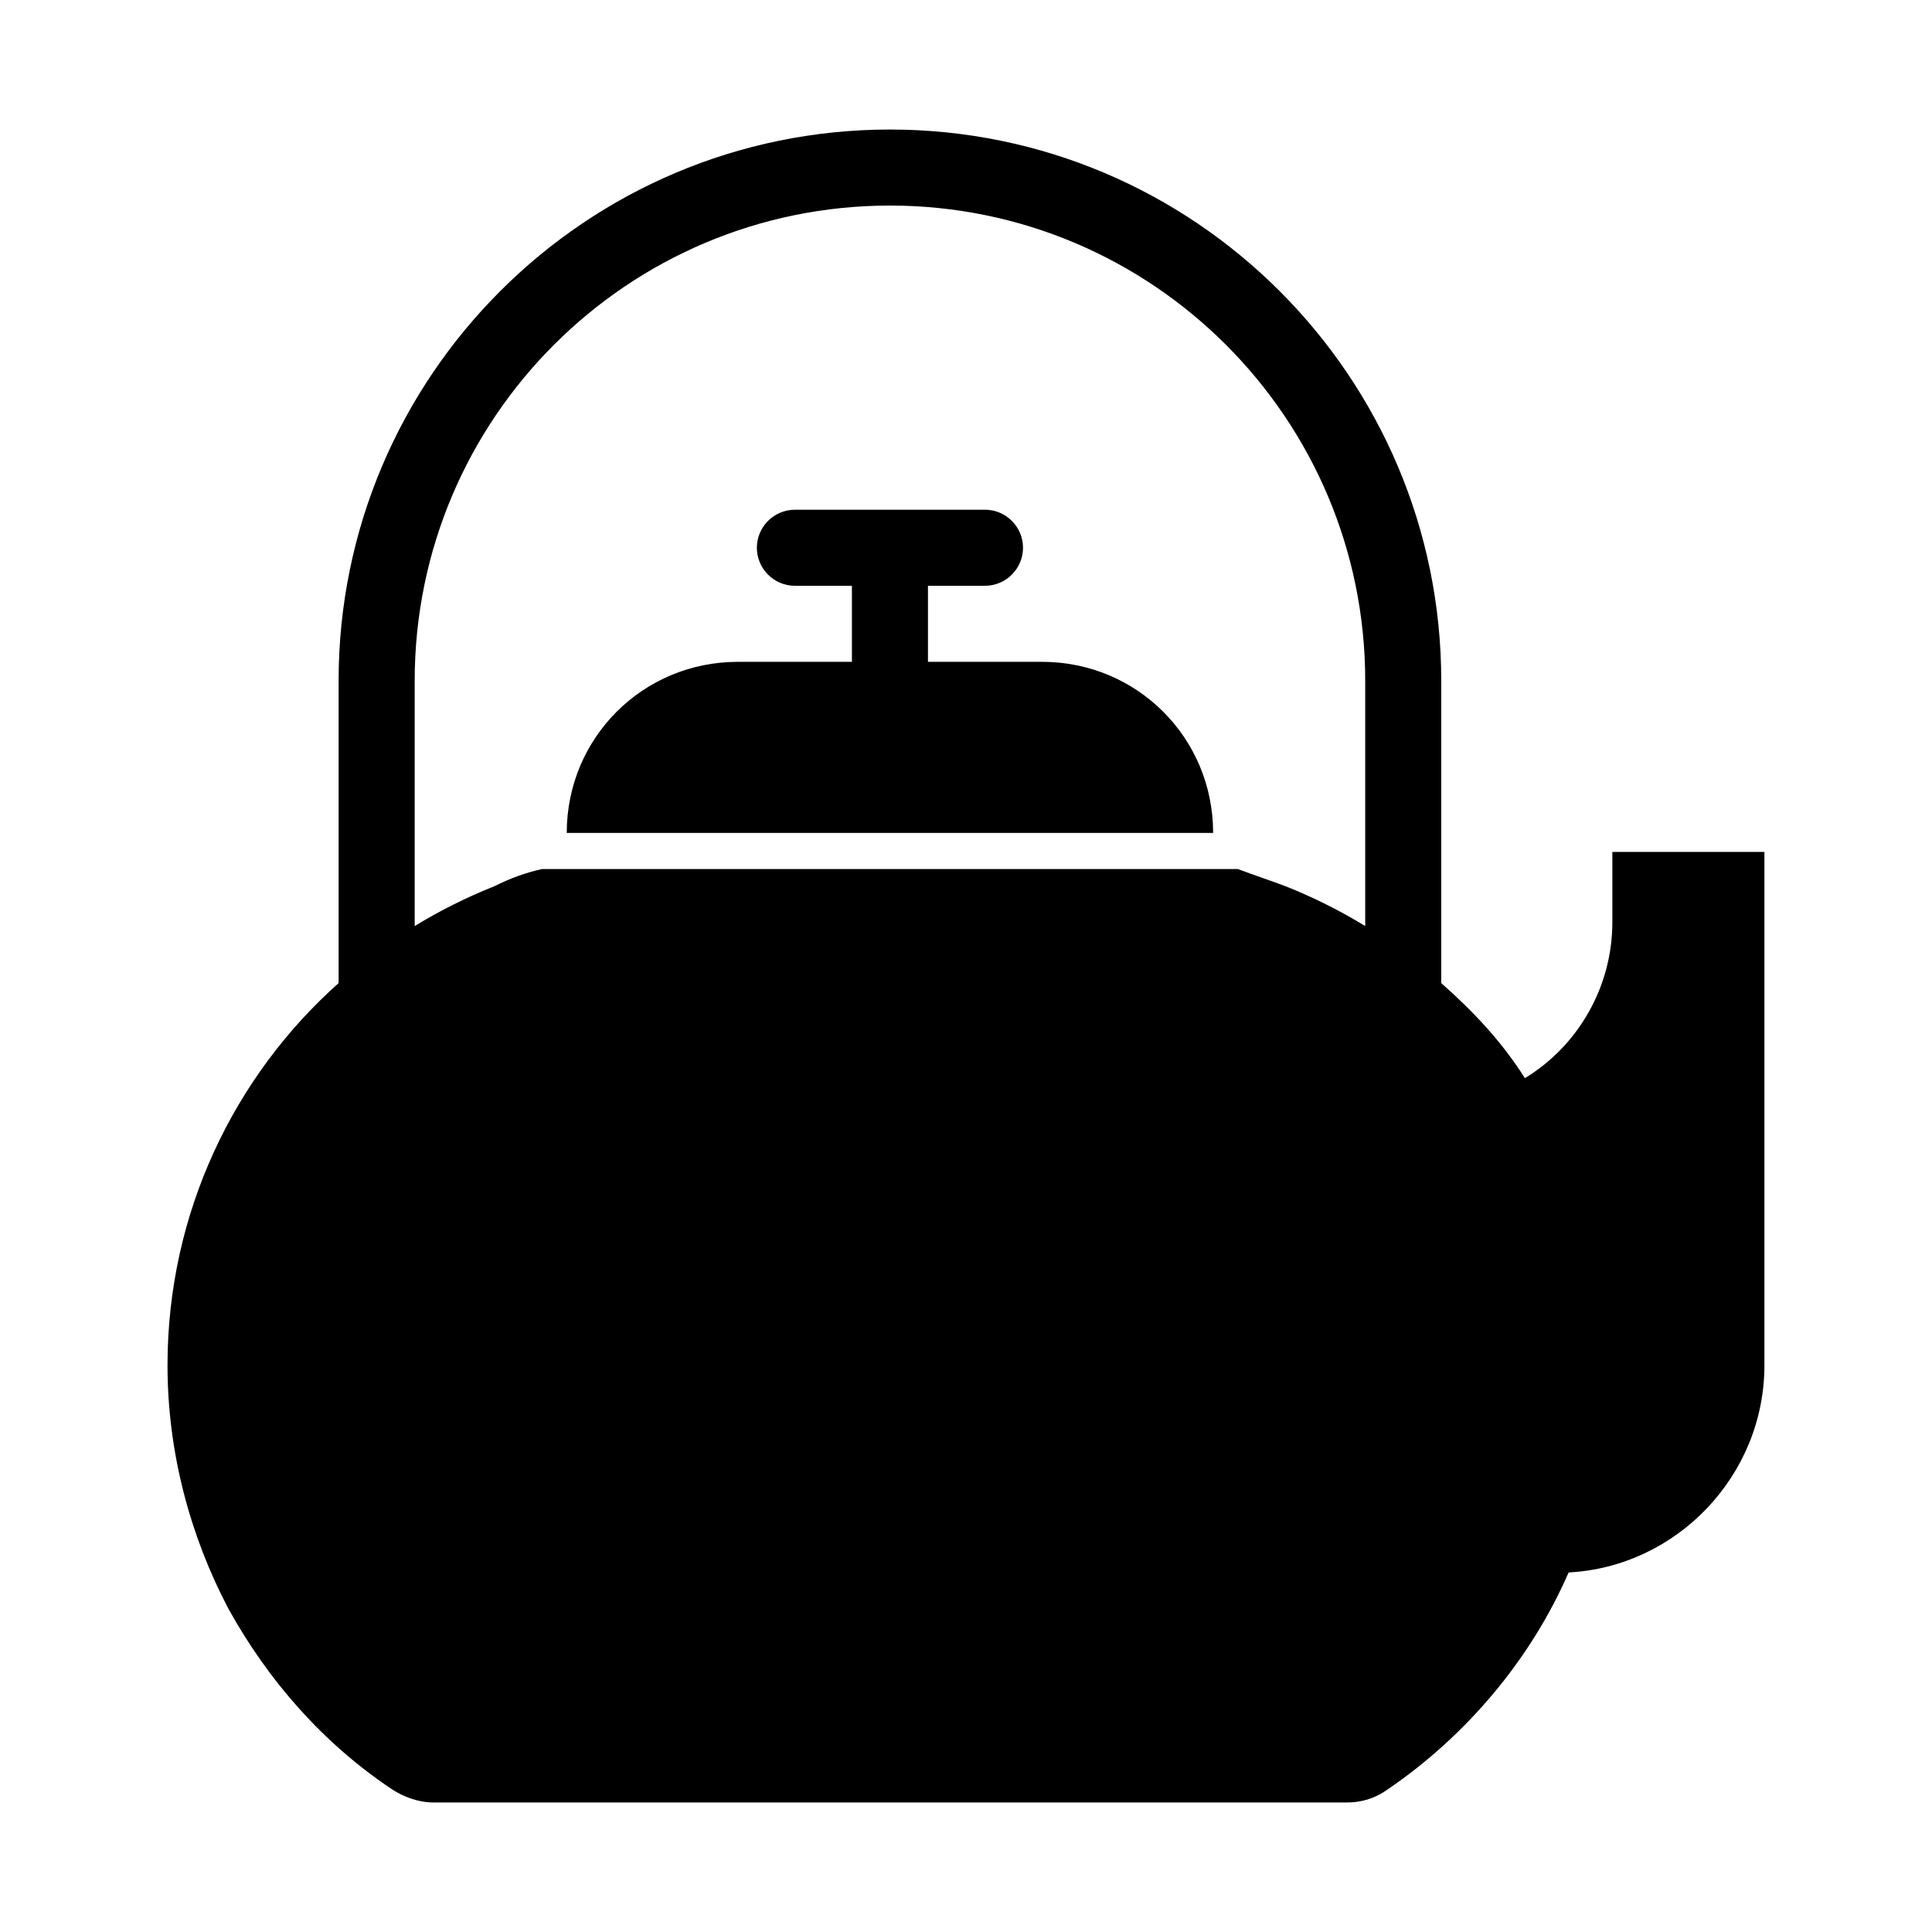
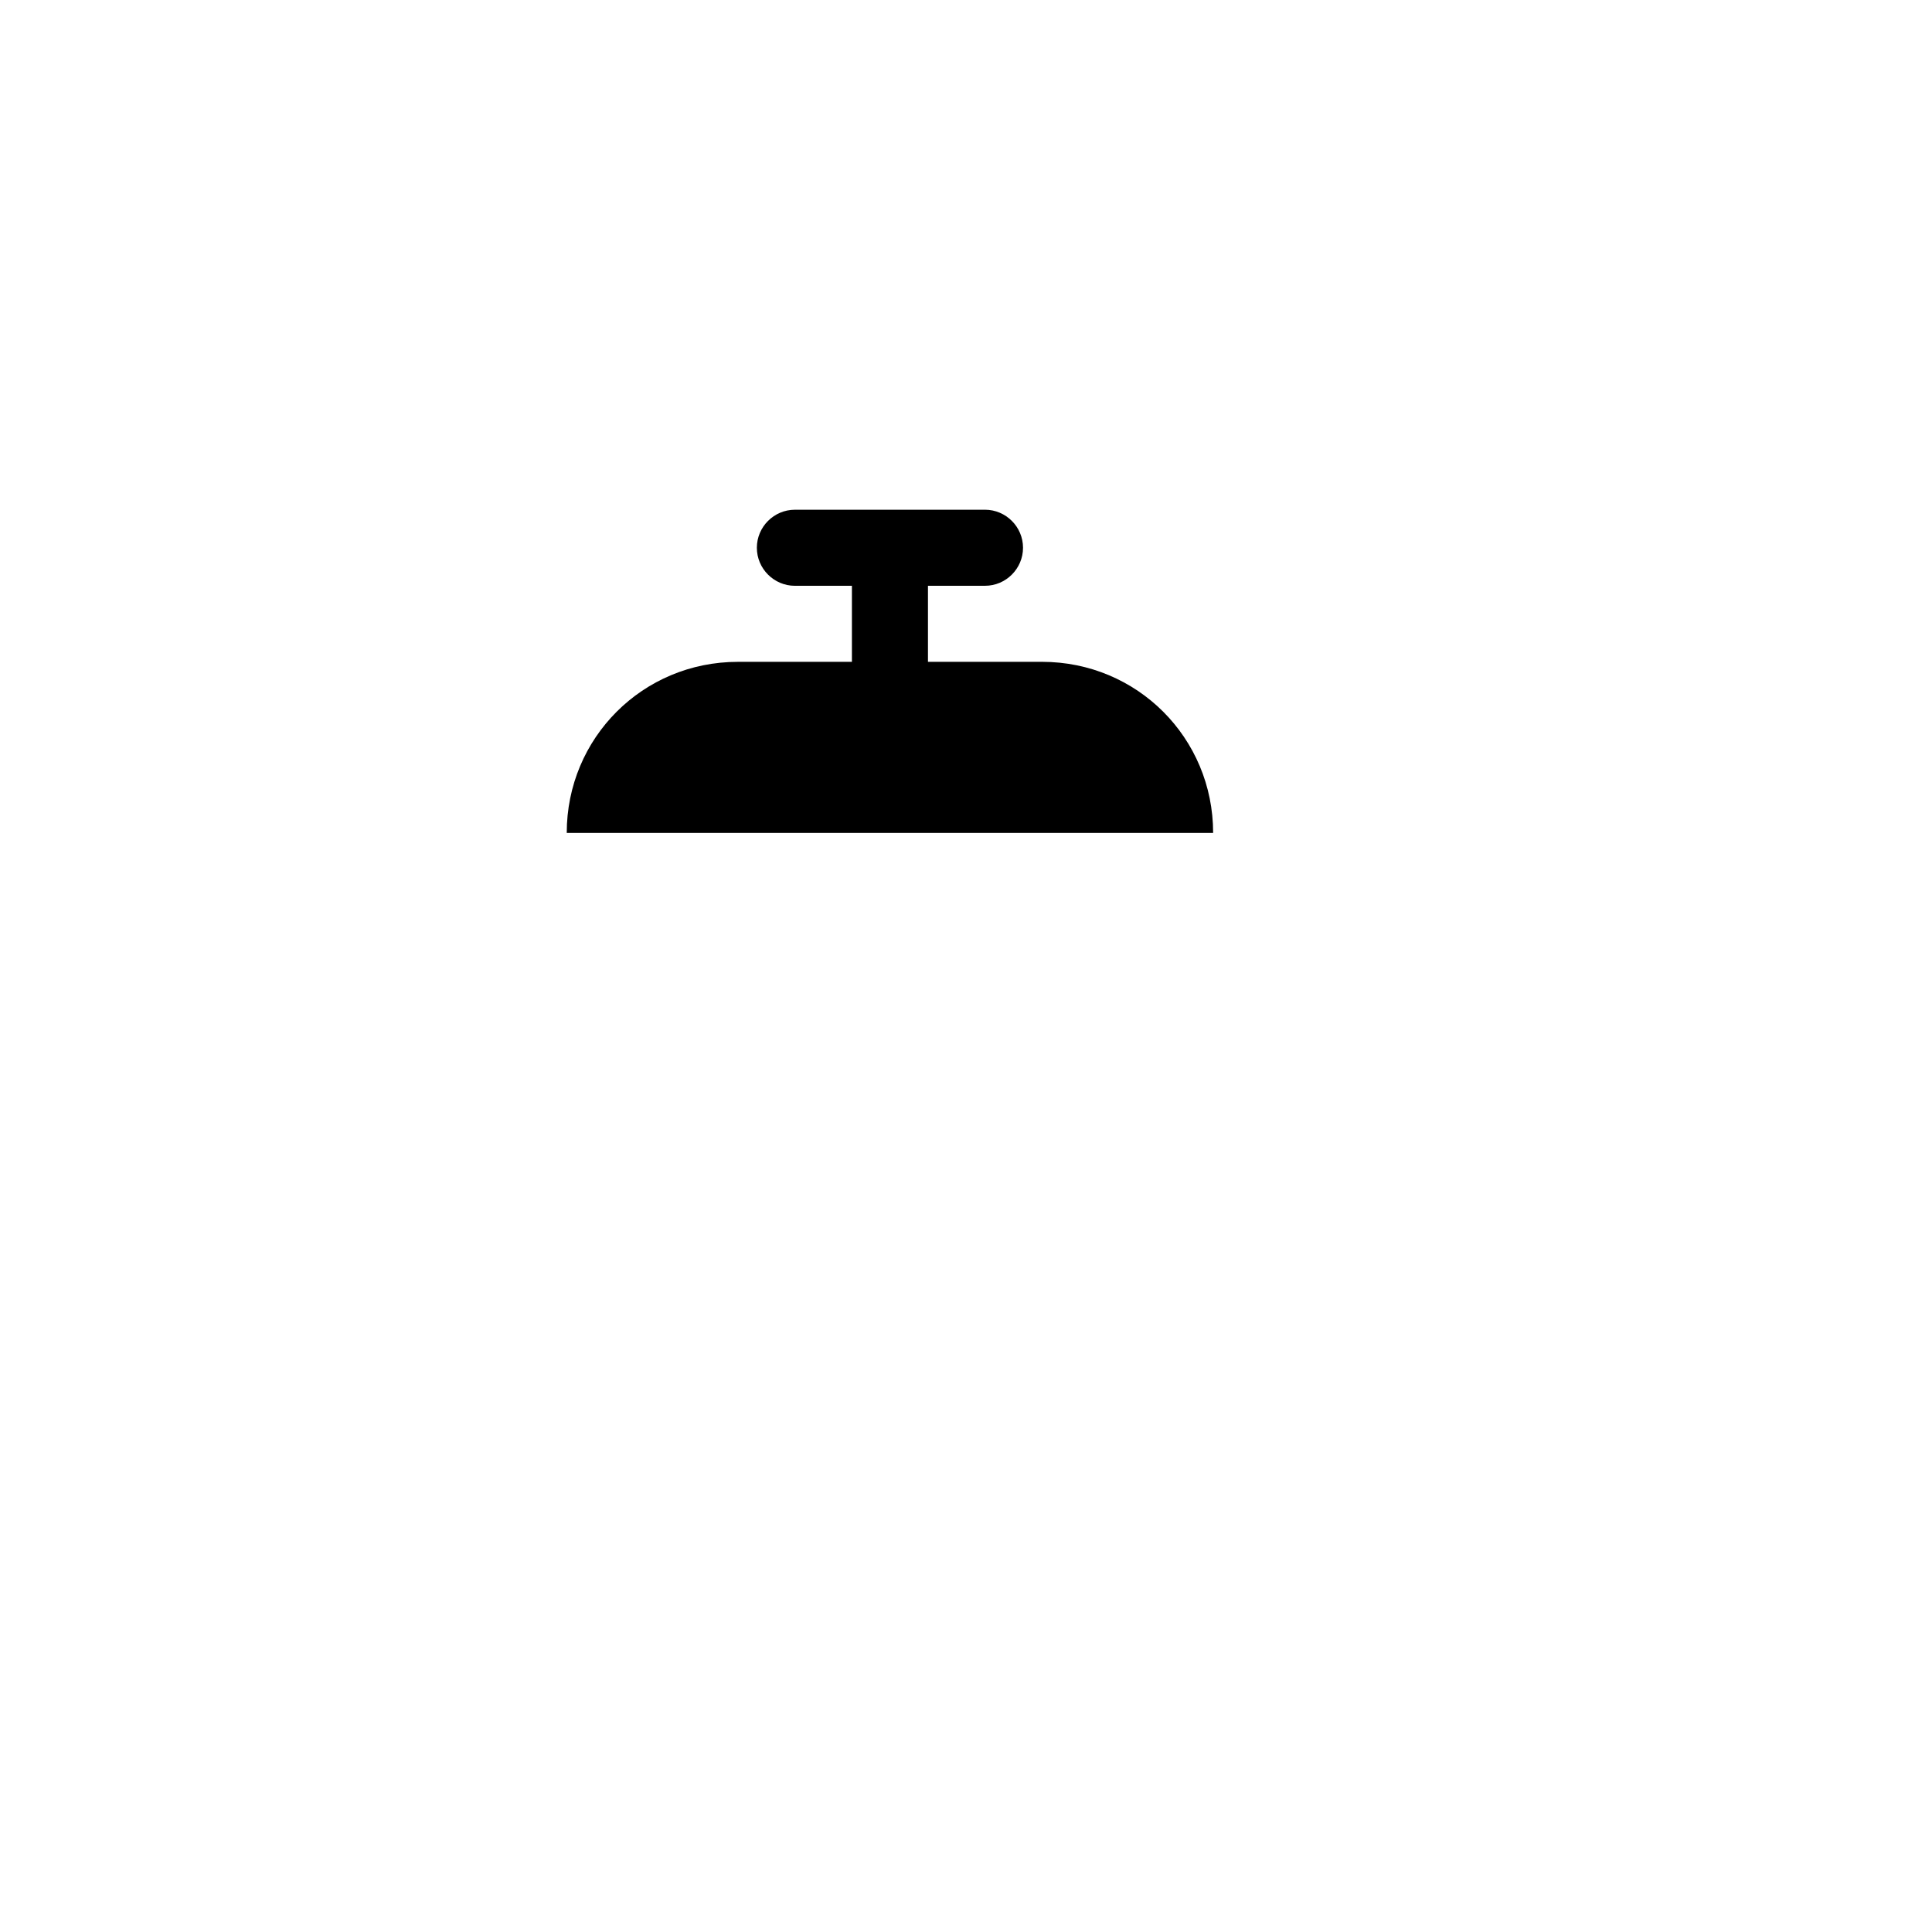
<svg xmlns="http://www.w3.org/2000/svg" fill="#000000" width="800px" height="800px" version="1.1" viewBox="144 144 512 512">
  <g>
-     <path d="m571.29 369.77v18.641c0 17.129-9.07 32.746-23.176 41.312-6.047-9.574-13.602-17.633-22.168-25.191v-80.105c0-80.609-65.492-146.1-146.1-146.1s-146.11 65.492-146.11 146.1v80.105c-27.711 24.688-45.344 60.961-45.344 101.27 0 23.176 6.047 45.344 16.121 64.488 10.578 19.145 25.191 35.77 43.328 47.863 3.023 2.016 7.055 3.527 11.082 3.527h241.83c4.031 0 7.559-1.008 11.082-3.527 20.656-14.105 37.785-34.258 47.863-57.434 28.715-1.512 51.891-25.695 51.891-54.918v-136.03zm-65.496 19.648c-6.551-4.031-13.602-7.559-21.16-10.578-4.031-1.512-8.566-3.023-12.594-4.535h-184.39c-4.535 1.008-8.566 2.519-12.594 4.535-7.559 3.023-14.609 6.551-21.16 10.578v-64.992c0-69.527 56.426-125.95 125.95-125.95s125.95 56.426 125.95 125.95z" />
    <path d="m420.15 319.39h-30.23v-20.152h15.113c5.543 0 10.078-4.535 10.078-10.078 0-5.543-4.535-10.078-10.078-10.078l-50.379 0.004c-5.543 0-10.078 4.535-10.078 10.078 0 5.543 4.535 10.078 10.078 10.078h15.113v20.152h-30.23c-25.191 0-45.344 20.152-45.344 45.344h171.3c0-25.195-20.152-45.348-45.34-45.348z" />
  </g>
</svg>